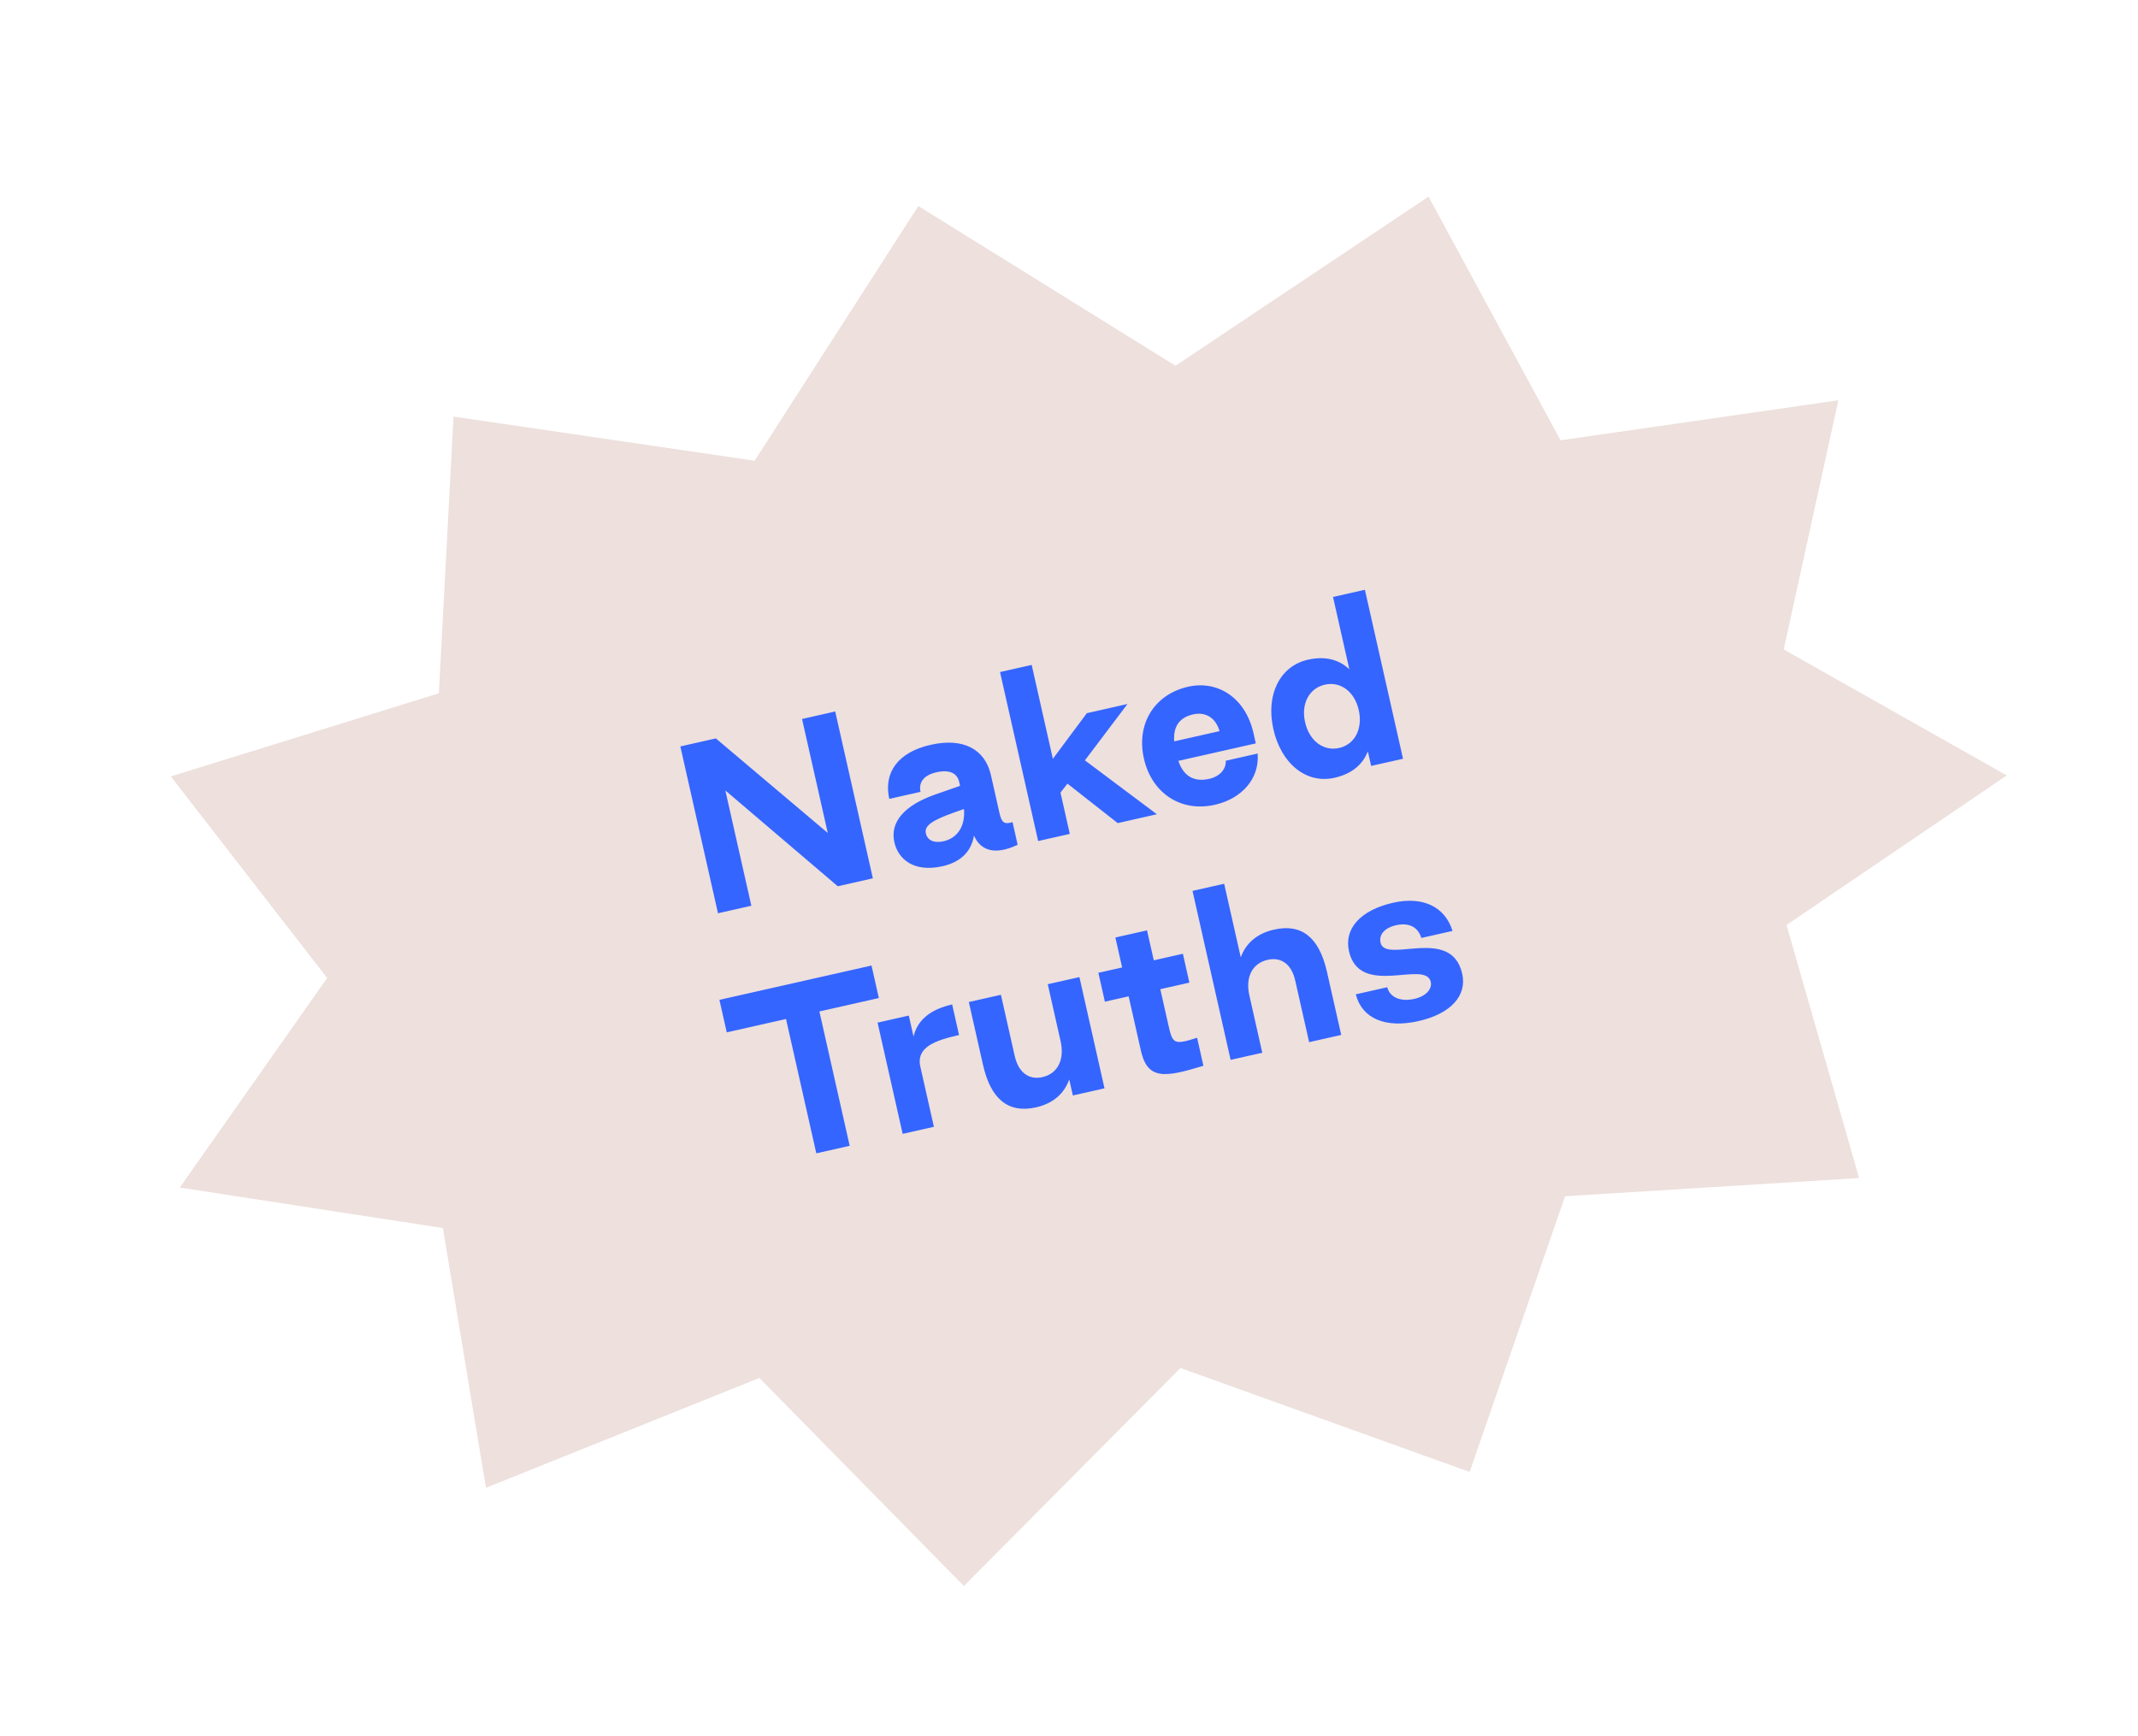
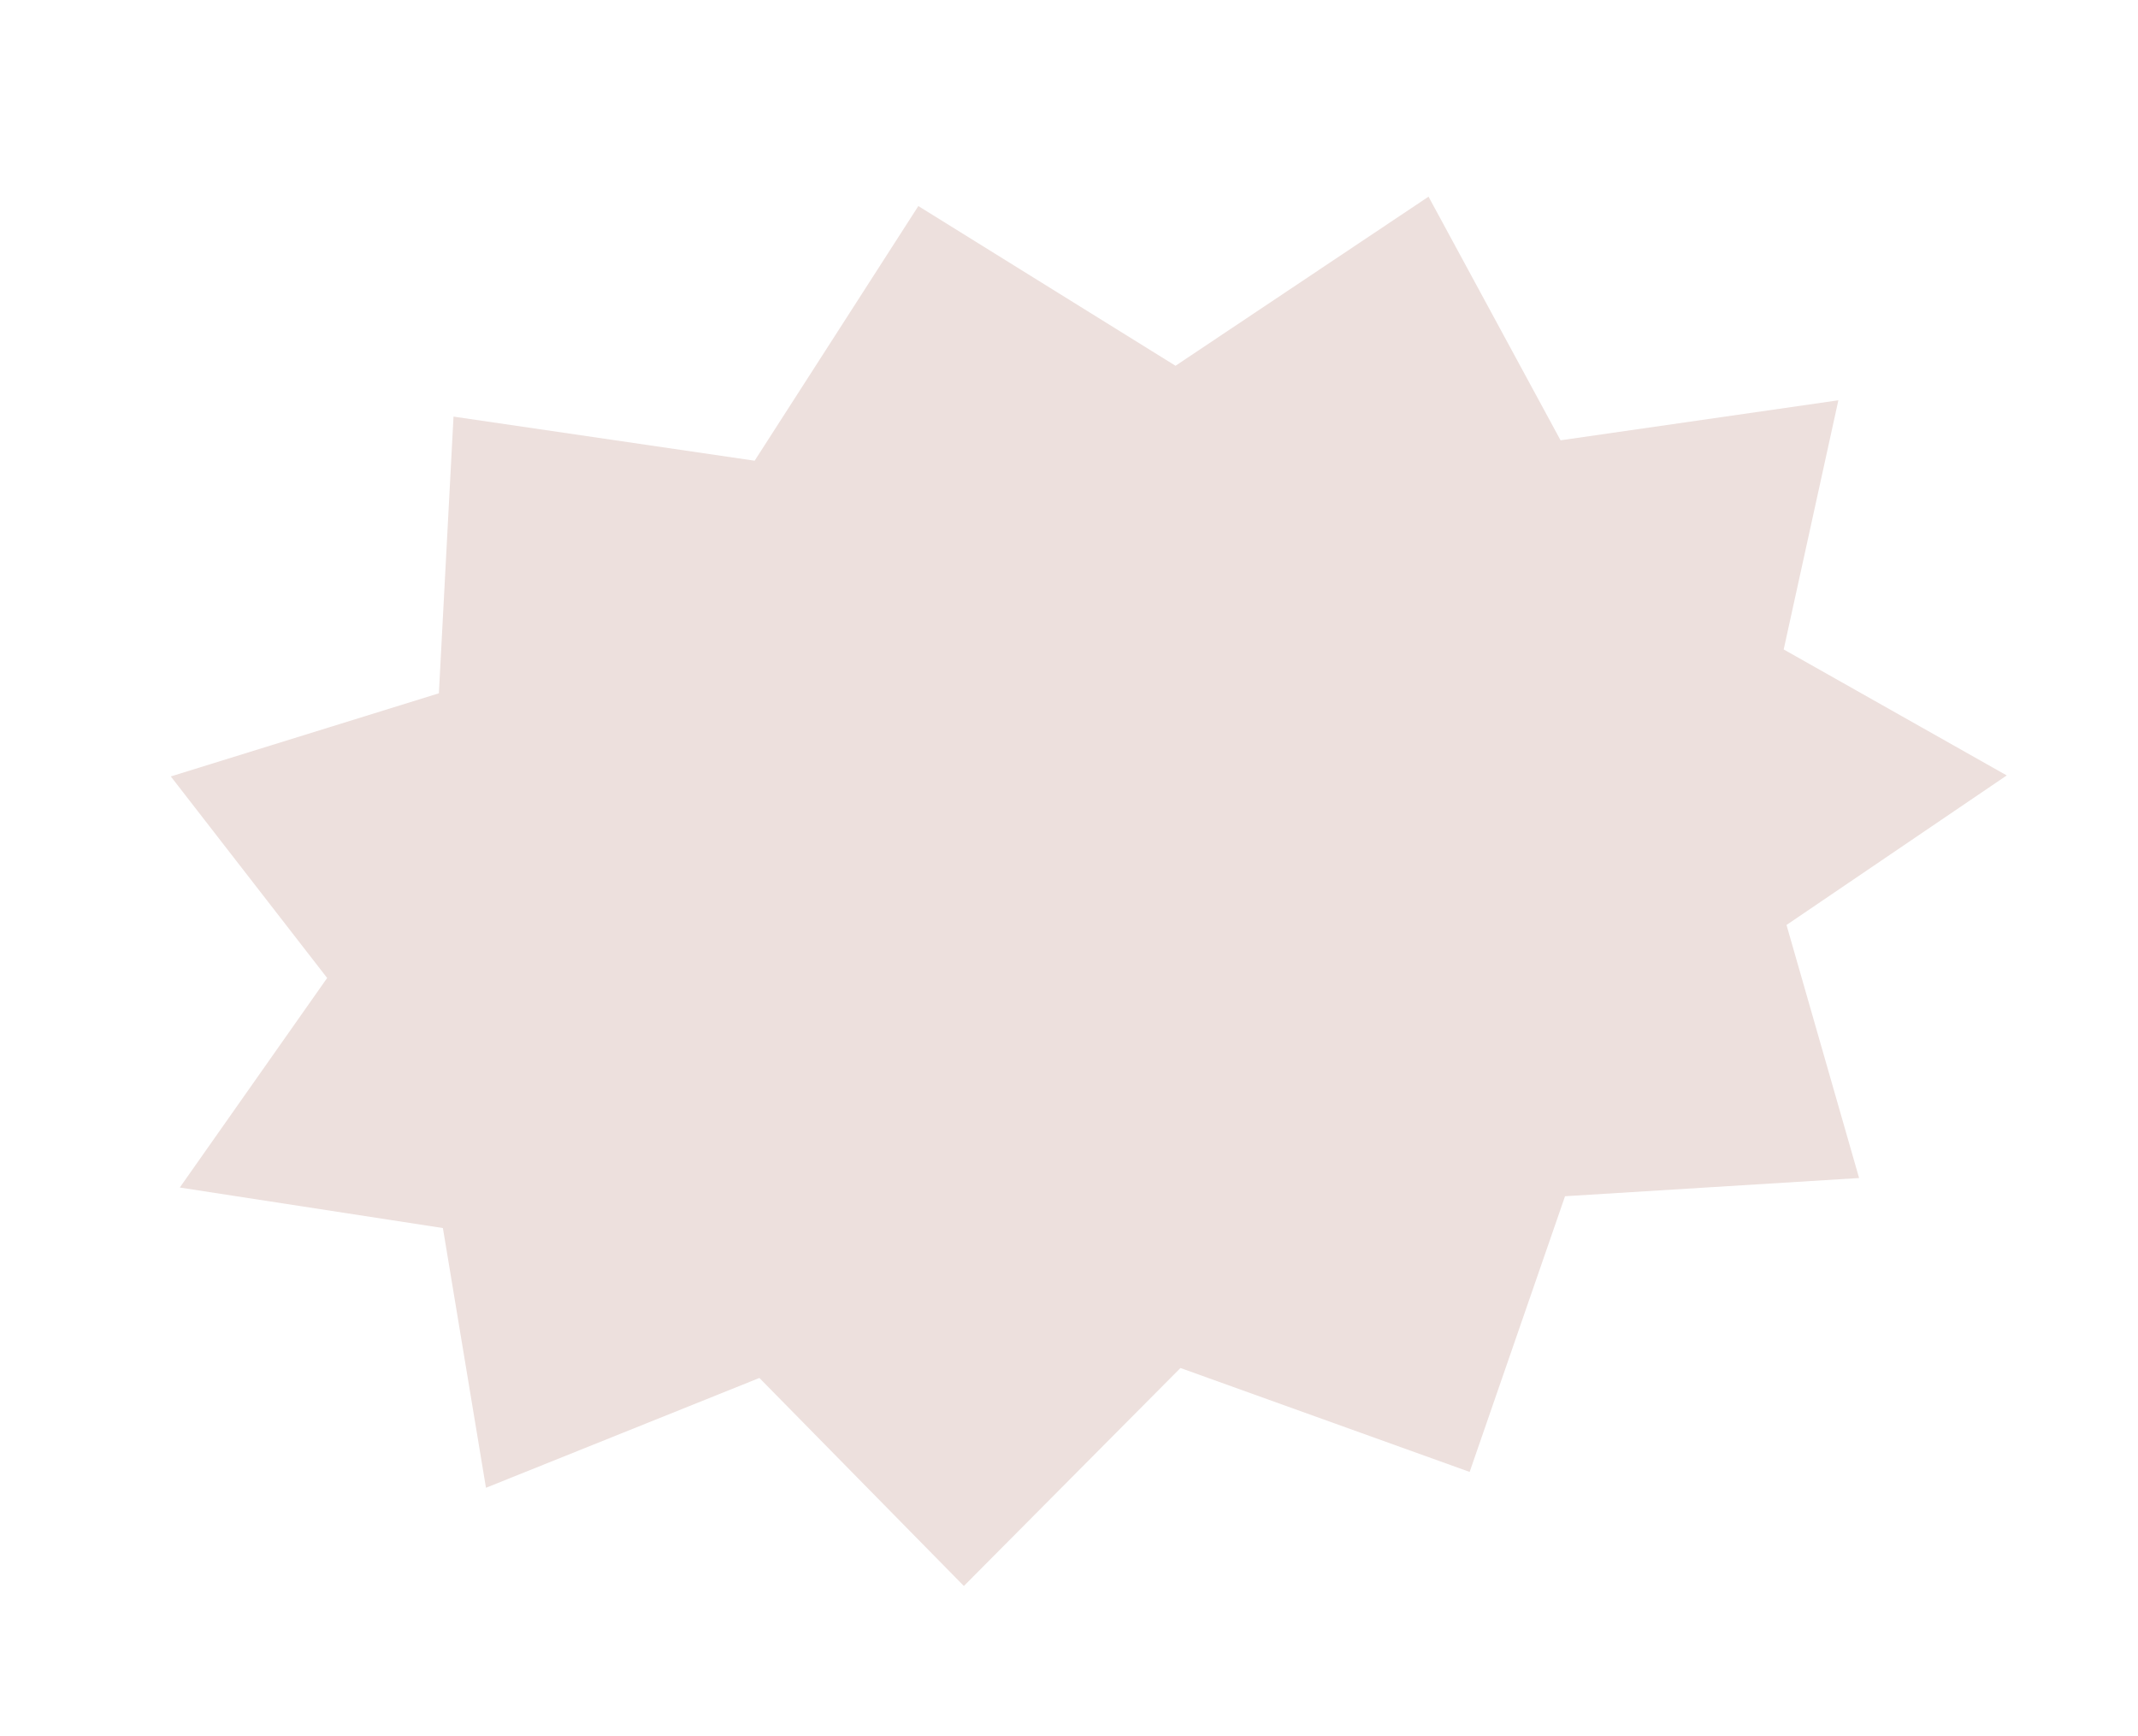
<svg xmlns="http://www.w3.org/2000/svg" width="117" height="95" viewBox="0 0 117 95" fill="none">
  <path d="m50.254 11.276 14.075 8.741 13.846-9.254L85.4 24.096l15.203-2.19-2.992 13.635 12.206 6.895-12.052 8.184 3.972 13.849-16.092.996-5.22 15.087-15.826-5.687-11.852 11.93-11.19-11.385-14.963 6.01-2.357-14.214-14.398-2.217 8.064-11.468-8.556-11.03 14.67-4.55.801-15.142 16.479 2.414 8.958-13.937z" fill="#EDE0DD" />
-   <path d="m39.29 49.98 1.827-.413-1.424-6.31 6.153 5.244 1.92-.434-2.06-9.13-1.815.41 1.408 6.238-6.125-5.175-1.943.439 2.06 9.13zm12.286-2.575c1.042-.235 1.592-.851 1.724-1.681.34.797 1.113 1.115 2.39.507l-.28-1.241c-.469.155-.602 0-.716-.503l-.464-2.06c-.325-1.44-1.525-2.068-3.304-1.666-1.756.396-2.59 1.494-2.26 2.958l1.709-.386c-.12-.526.198-.918.866-1.069.725-.163 1.154.048 1.256.554l.042.187-1.39.486c-1.642.58-2.457 1.489-2.206 2.601.208.925 1.064 1.666 2.633 1.313zm.06-1.367c-.538.121-.886-.058-.97-.433-.1-.445.436-.738 1.505-1.127l.58-.205c.08.843-.283 1.577-1.114 1.765zm5.176-.011 1.732-.391-.51-2.26.382-.491 2.75 2.16 2.143-.484-3.938-2.95 2.33-3.084-2.224.502-1.86 2.498-1.159-5.139-1.732.391 2.086 9.248zm9.667-1.984c1.487-.335 2.456-1.44 2.345-2.805l-1.745.394c.025.437-.299.855-.907.992-.902.203-1.428-.22-1.687-.985l4.238-.956-.127-.562c-.438-1.943-1.959-2.904-3.574-2.54-1.862.42-2.848 2.045-2.423 3.93.428 1.896 2.019 2.952 3.88 2.532zm-2.222-3.472c-.053-.726.213-1.29 1.032-1.475.738-.167 1.261.244 1.45.915l-2.482.56zm8.771 1.995c.96-.217 1.546-.73 1.827-1.446l.18.796 1.744-.393-2.086-9.248-1.744.394.892 3.956c-.561-.525-1.31-.738-2.27-.521-1.534.346-2.31 1.923-1.887 3.796.43 1.908 1.81 3.011 3.344 2.666zm.26-1.633c-.867.195-1.64-.394-1.869-1.412-.227-1.007.22-1.858 1.087-2.053.854-.193 1.624.384 1.851 1.39.23 1.019-.215 1.882-1.07 2.075zM44.672 63.117l1.826-.412-1.658-7.352 3.254-.734-.401-1.779-8.323 1.878.401 1.779 3.243-.732 1.658 7.352zm4.725-1.066 1.71-.386-.742-3.289c-.249-1.1.89-1.456 2.118-1.733l-.377-1.674c-1.183.267-1.9.847-2.114 1.756l-.259-1.147-1.709.386 1.373 6.087zm9.673-8.579-1.732.39.702 3.115c.227 1.006-.152 1.78-.994 1.97-.75.17-1.316-.268-1.517-1.158l-.755-3.348-1.756.396.777 3.442c.42 1.861 1.376 2.666 2.898 2.323.971-.22 1.558-.782 1.82-1.53l.198.878 1.732-.39-1.373-6.088zm6.786 4.854-.346-1.534c-1.272.41-1.34.327-1.567-.68l-.447-1.978 1.592-.359-.356-1.58-1.592.36-.37-1.64-1.732.391.37 1.639-1.3.293.356 1.58 1.3-.293.647 2.868c.353 1.729 1.293 1.59 3.445.933zm1.489-.324 1.732-.39-.707-3.138c-.225-.995.157-1.757 1-1.947.749-.17 1.31.245 1.51 1.135l.761 3.371 1.756-.396-.78-3.453c-.422-1.873-1.373-2.655-2.895-2.311-.971.219-1.558.782-1.822 1.518l-.909-4.027-1.732.39 2.086 9.248zm10.28-2.122c1.767-.398 2.664-1.388 2.392-2.594-.597-2.645-4.2-.516-4.468-1.698-.097-.433.211-.81.855-.956.703-.158 1.206.11 1.376.699l1.709-.386c-.41-1.322-1.624-1.91-3.251-1.542-1.791.404-2.694 1.42-2.417 2.648.581 2.576 4.197.444 4.477 1.685.081.363-.231.778-.898.928-.726.164-1.33-.057-1.485-.637l-1.72.388c.336 1.327 1.627 1.872 3.43 1.465z" fill="#3565FF" />
</svg>